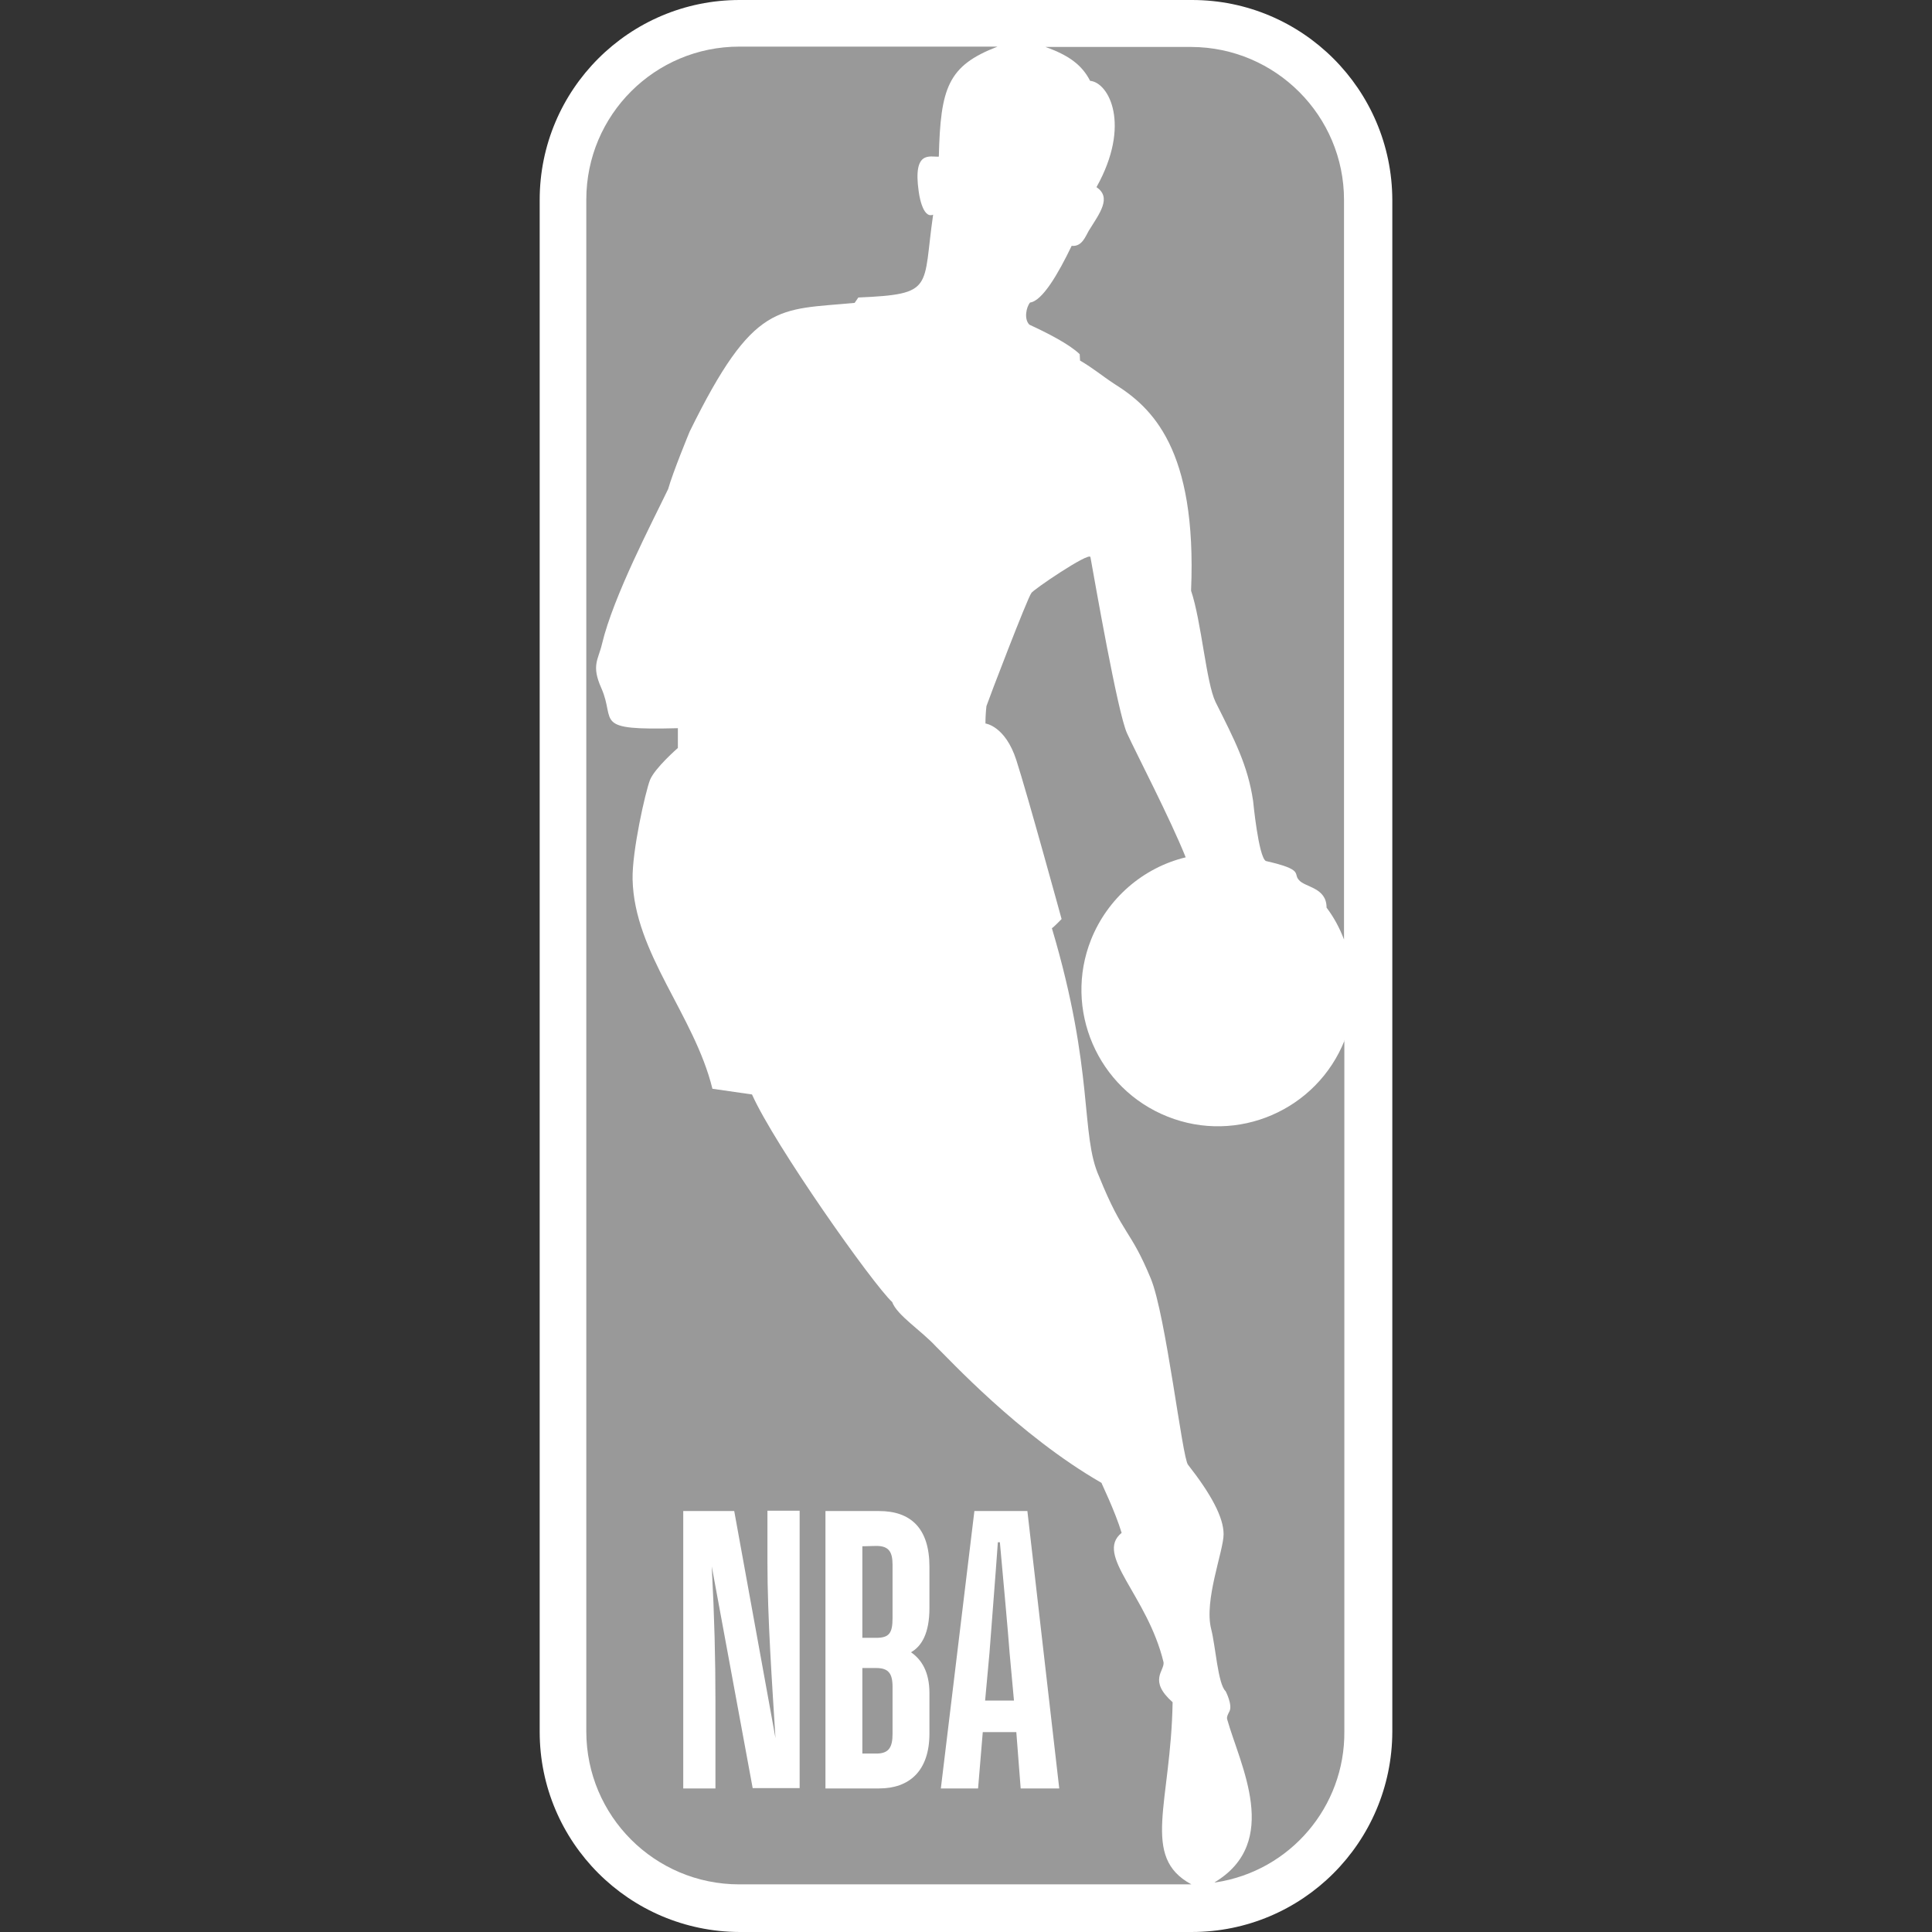
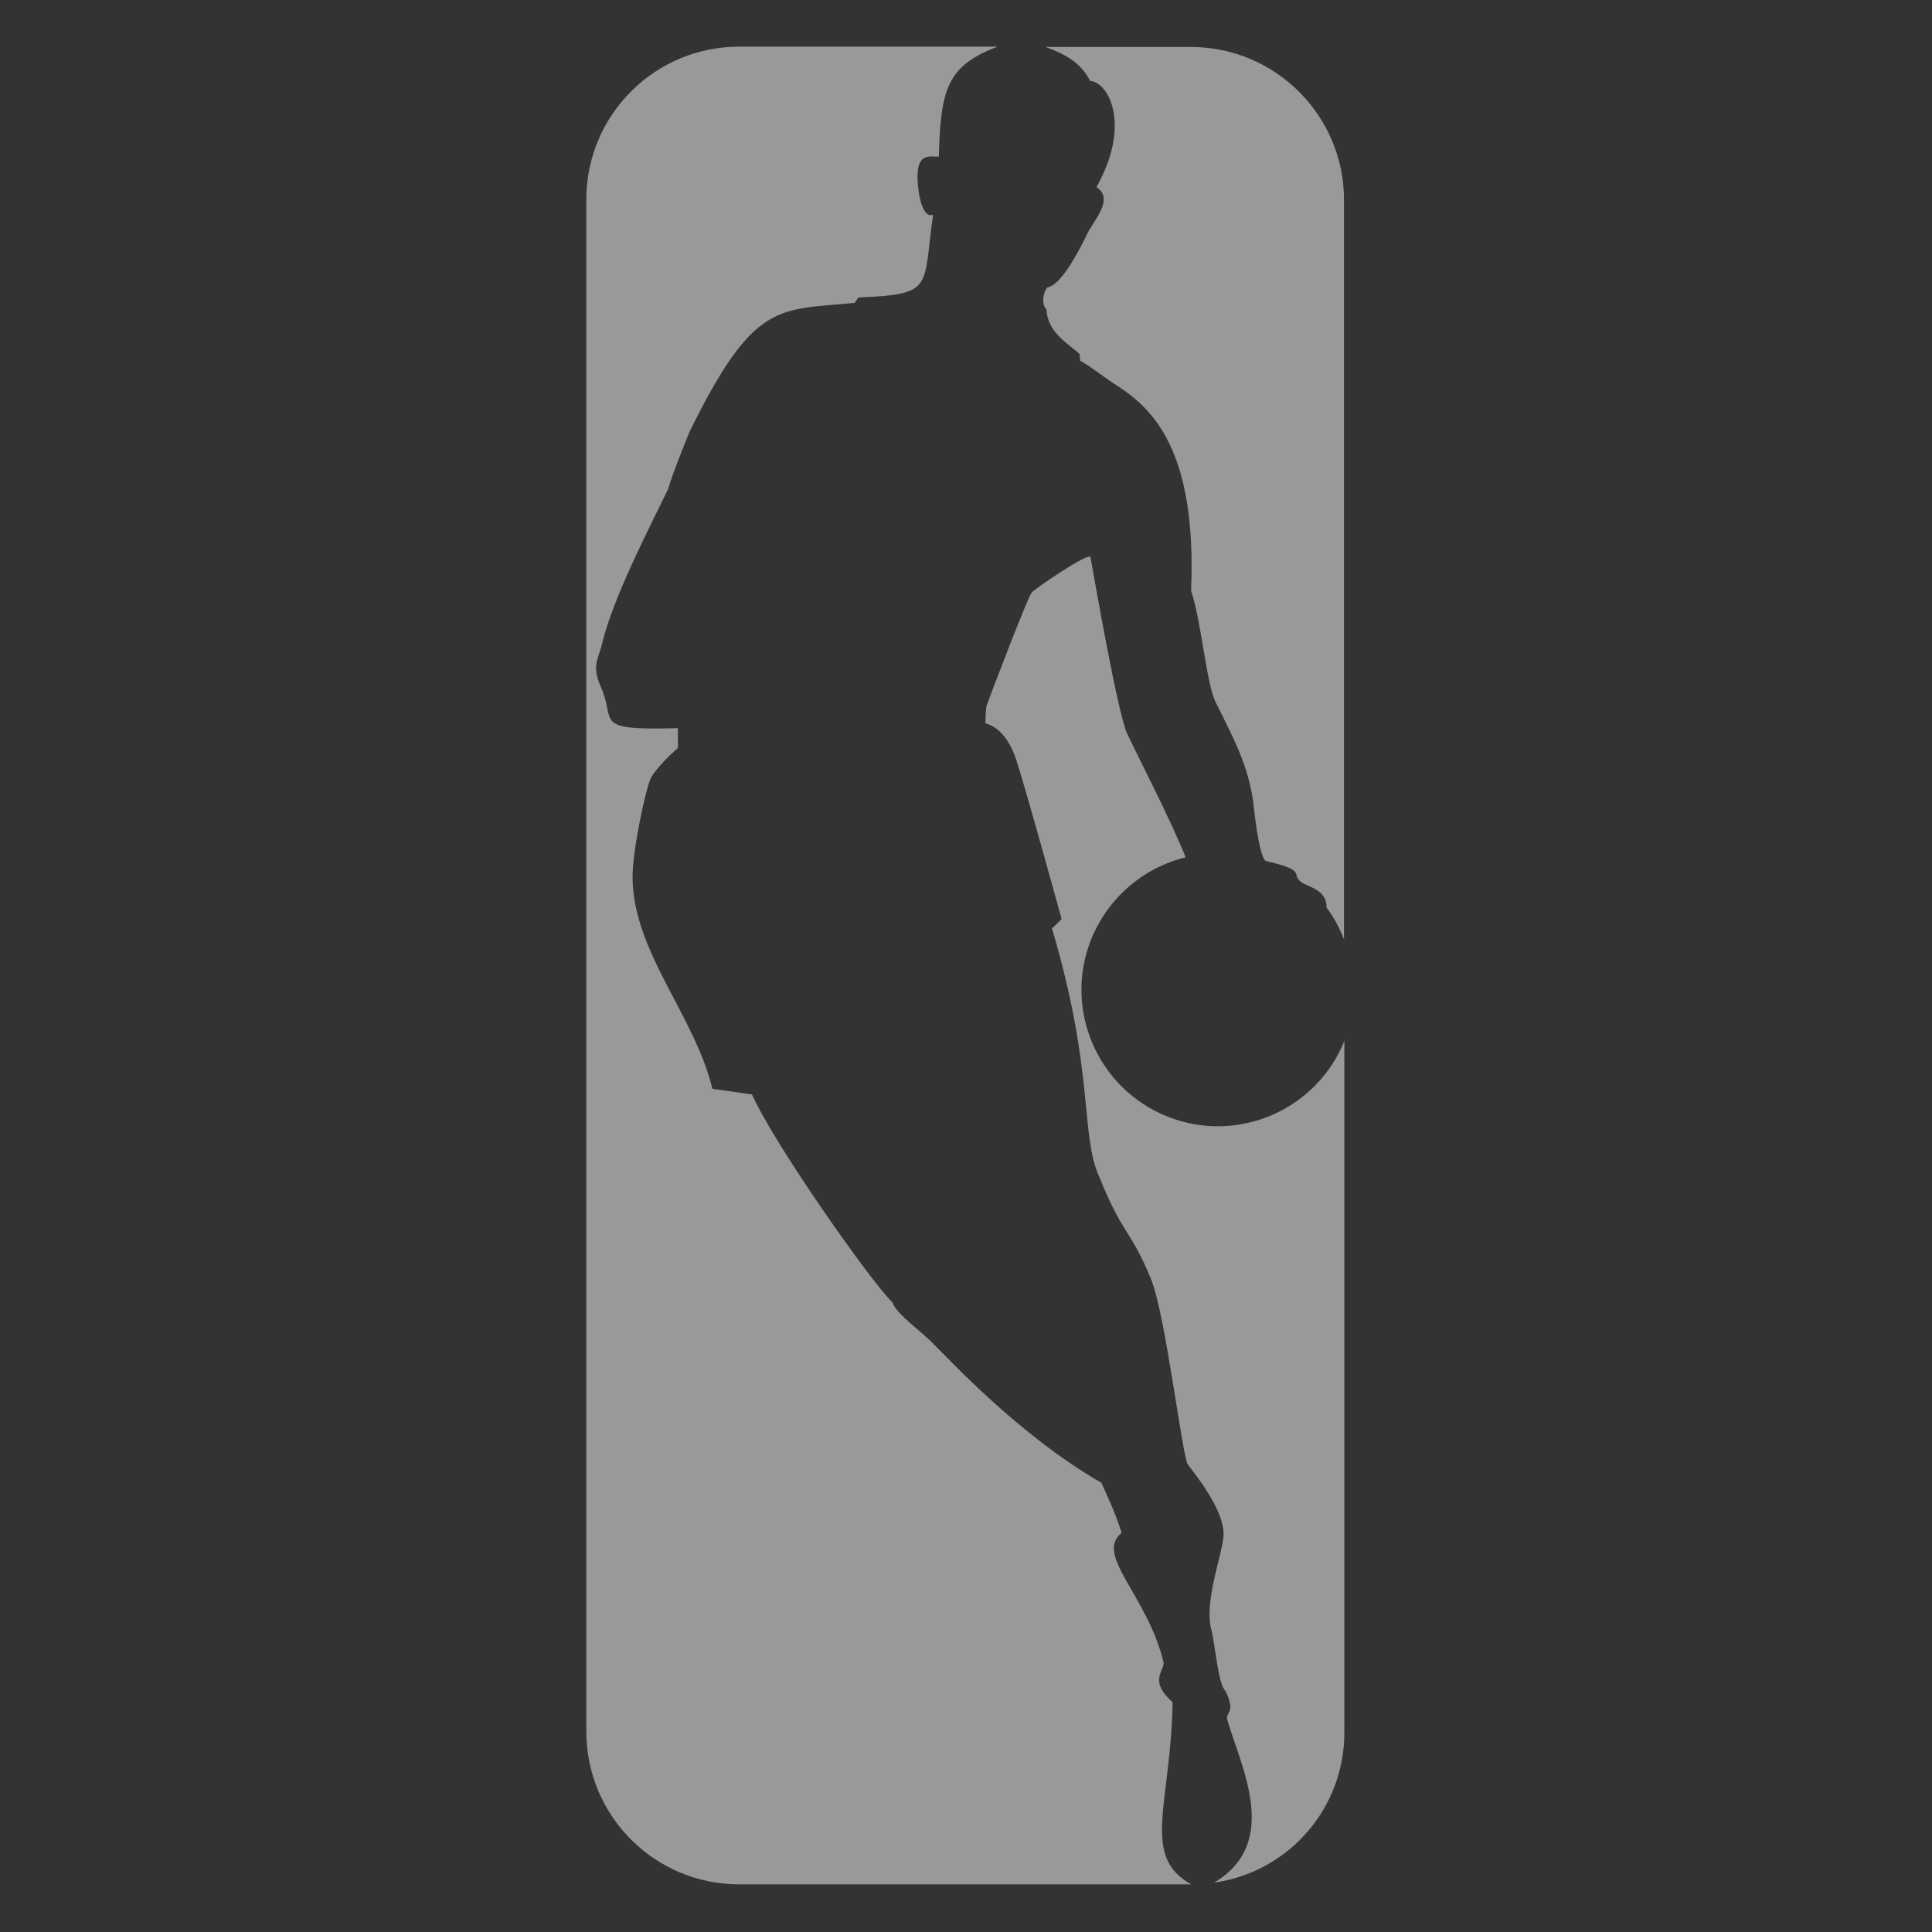
<svg xmlns="http://www.w3.org/2000/svg" version="1.1" id="Layer_1" x="0px" y="0px" viewBox="0 0 576 576" style="enable-background:new 0 0 576 576;" xml:space="preserve">
  <rect x="0" y="0" width="576" height="576" fill="#333333" stroke="none" />
  <style type="text/css">
	.st0{fill:#FFFFFF;}
	.st1{fill:#999999;}
</style>
  <title>grayAsset 2</title>
  <g>
    <g id="Layer_1-2">
-       <path class="st0" d="M266.1,388.4L355.4,0H220.5c-32.9,0-59.6,26.7-59.6,59.6v456.7c0,32.9,26.7,59.6,59.6,59.7h134.8    c33,0,59.7-26.7,59.8-59.7V59.6C415,26.7,388.3,0,355.4,0" />
-       <path class="st1" d="M321.9,105.6l0.1,1.9c4.1,2.4,6.2,4.3,10.3,7c11,6.9,24.6,19.2,22.8,61.6c3.1,9.2,4.5,27.4,7.3,33.2    c5.7,11.4,9.6,18.8,11.2,29.5c0,0,1.6,16.7,3.8,17.9c11.4,2.6,8.1,3.7,9.8,5.6c1.8,2.3,8.3,2.2,8.3,8.3c2.2,2.9,3.9,6.1,5.2,9.5    V59.6c0-25.1-20.4-45.5-45.5-45.6h-43.5c7,2.5,10.9,5.4,13.3,10.1c5.6,0.5,12.3,13.1,1.9,31.7c4.6,3.1,1,7.7-2.3,13    c-1,1.7-2,4.8-5.1,4.5c-4,8.3-8.7,16.4-12.4,16.9c-1.1,1.3-1.9,4.9-0.2,6.6C312.3,99.3,318.8,102.6,321.9,105.6" />
+       <path class="st1" d="M321.9,105.6l0.1,1.9c4.1,2.4,6.2,4.3,10.3,7c11,6.9,24.6,19.2,22.8,61.6c3.1,9.2,4.5,27.4,7.3,33.2    c5.7,11.4,9.6,18.8,11.2,29.5c0,0,1.6,16.7,3.8,17.9c11.4,2.6,8.1,3.7,9.8,5.6c1.8,2.3,8.3,2.2,8.3,8.3c2.2,2.9,3.9,6.1,5.2,9.5    V59.6c0-25.1-20.4-45.5-45.5-45.6h-43.5c7,2.5,10.9,5.4,13.3,10.1c5.6,0.5,12.3,13.1,1.9,31.7c4.6,3.1,1,7.7-2.3,13    c-4,8.3-8.7,16.4-12.4,16.9c-1.1,1.3-1.9,4.9-0.2,6.6C312.3,99.3,318.8,102.6,321.9,105.6" />
      <path class="st1" d="M400.9,310.1c-8.3,20.9-32,31.1-52.8,22.8c-20.9-8.3-31.1-32-22.8-52.8c4.9-12.2,15.4-21.4,28.2-24.5    c-4.7-11.7-14.6-30.7-17.5-37c-2.8-6.2-9.5-44.8-10.9-52.5c-0.3-1.7-17.5,10-17.6,10.7c-1,1-12.9,32.1-13.4,33.7    c-0.2,1.7-0.3,3.5-0.3,5.2c0,0,5.9,0.7,9.2,10.9s13.5,47.4,13.5,47.4s-2.8,2.9-2.9,2.7c12.8,43,8.4,61.5,14.1,74.1    c7.2,17.8,9.2,15.4,15.4,30.4c4.5,10.9,9.4,53.7,11.1,55.5c6.9,8.8,10.6,15.7,10.6,20.7s-5.9,19.7-3.7,28.3c1.3,5,2,16.4,4.3,18.5    c0,0,2.2,4.2,1.1,6.1c-0.3,0.6-0.9,1.6-0.6,2.4c3.8,13.5,16.2,36.5-3.8,48.5h0.4c22.2-3.4,38.5-22.6,38.3-45V310.1z" />
      <path class="st1" d="M349.6,507.5c-7.3-6.5-2.4-9.3-2.7-11.9c-4.8-20-20.7-32-12.5-38.6c-2-6.6-6.1-14.9-6-14.9    c-24.7-14.2-45.7-37.2-49.3-40.6c-4.3-4.7-11.7-9.4-13.1-13.3c-5.9-5.5-35-46.7-41.8-61.9l-11.8-1.7c-5.4-22-23.3-40.4-23.8-62.4    c-0.2-8.3,3.8-26.1,5.2-29.7c1.5-3.6,8.3-9.5,8.3-9.5v-5.9c-25.8,0.7-18.4-1.9-22.8-11.9c-3.1-6.9-0.9-8.5,0.2-13.3    c3.4-14.2,14.9-36.1,19.7-46.1c1.4-5,6.4-17.1,6.4-17.1c19.2-39.1,26.4-36.2,49.2-38.4l1.1-1.6c22.9-1,19.1-2.7,22.3-24.7    c-3.3,1.4-4.3-6.9-4.3-6.9c-1.8-12.5,3.5-10.2,6-10.4c0.5-20.6,2.7-27.1,17.5-32.8h-77c-25.2,0-45.6,20.4-45.6,45.6v456.7    c0,25.2,20.4,45.6,45.6,45.6c0,0,0,0,0,0h134.8C340,553.6,349.1,537.7,349.6,507.5z" />
-       <path class="st0" d="M246.1,533.2v-82.7h16c9.3,0,15,5,15,16.6v12.3c0,7.5-2.3,11.4-5.5,13.2c3.2,2.2,5.5,5.9,5.5,12.2v12    c0,11.3-6.1,16.4-15,16.4L246.1,533.2z M257.1,497.3v25.5h4.2c3.8,0,4.8-2,4.8-5.9v-14c0-4.1-1.3-5.6-4.9-5.6L257.1,497.3z     M257.1,461v27.3h4.1c3.9,0,4.9-1.4,4.9-5.9v-15.9c0-3.8-1.1-5.6-4.8-5.6L257.1,461z M303,516.4h-10l-1.4,16.8h-11.1l10-82.7h15.8    l9.5,82.7h-11.5L303,516.4z M298.1,459.8h-0.6c-0.7,10-2.1,27.4-2.5,33l-1.3,14.2h8.6l-1.3-14.2    C300.6,487.1,299,469.8,298.1,459.8 M213.3,533.2h-9.6v-82.7h15.2l12.3,67.7c-1-16.2-2.4-35.8-2.4-52.5v-15.3h9.6v82.7h-14    L212.2,467c0.8,15.3,1.1,27.5,1.1,40.2V533.2z" />
    </g>
  </g>
</svg>